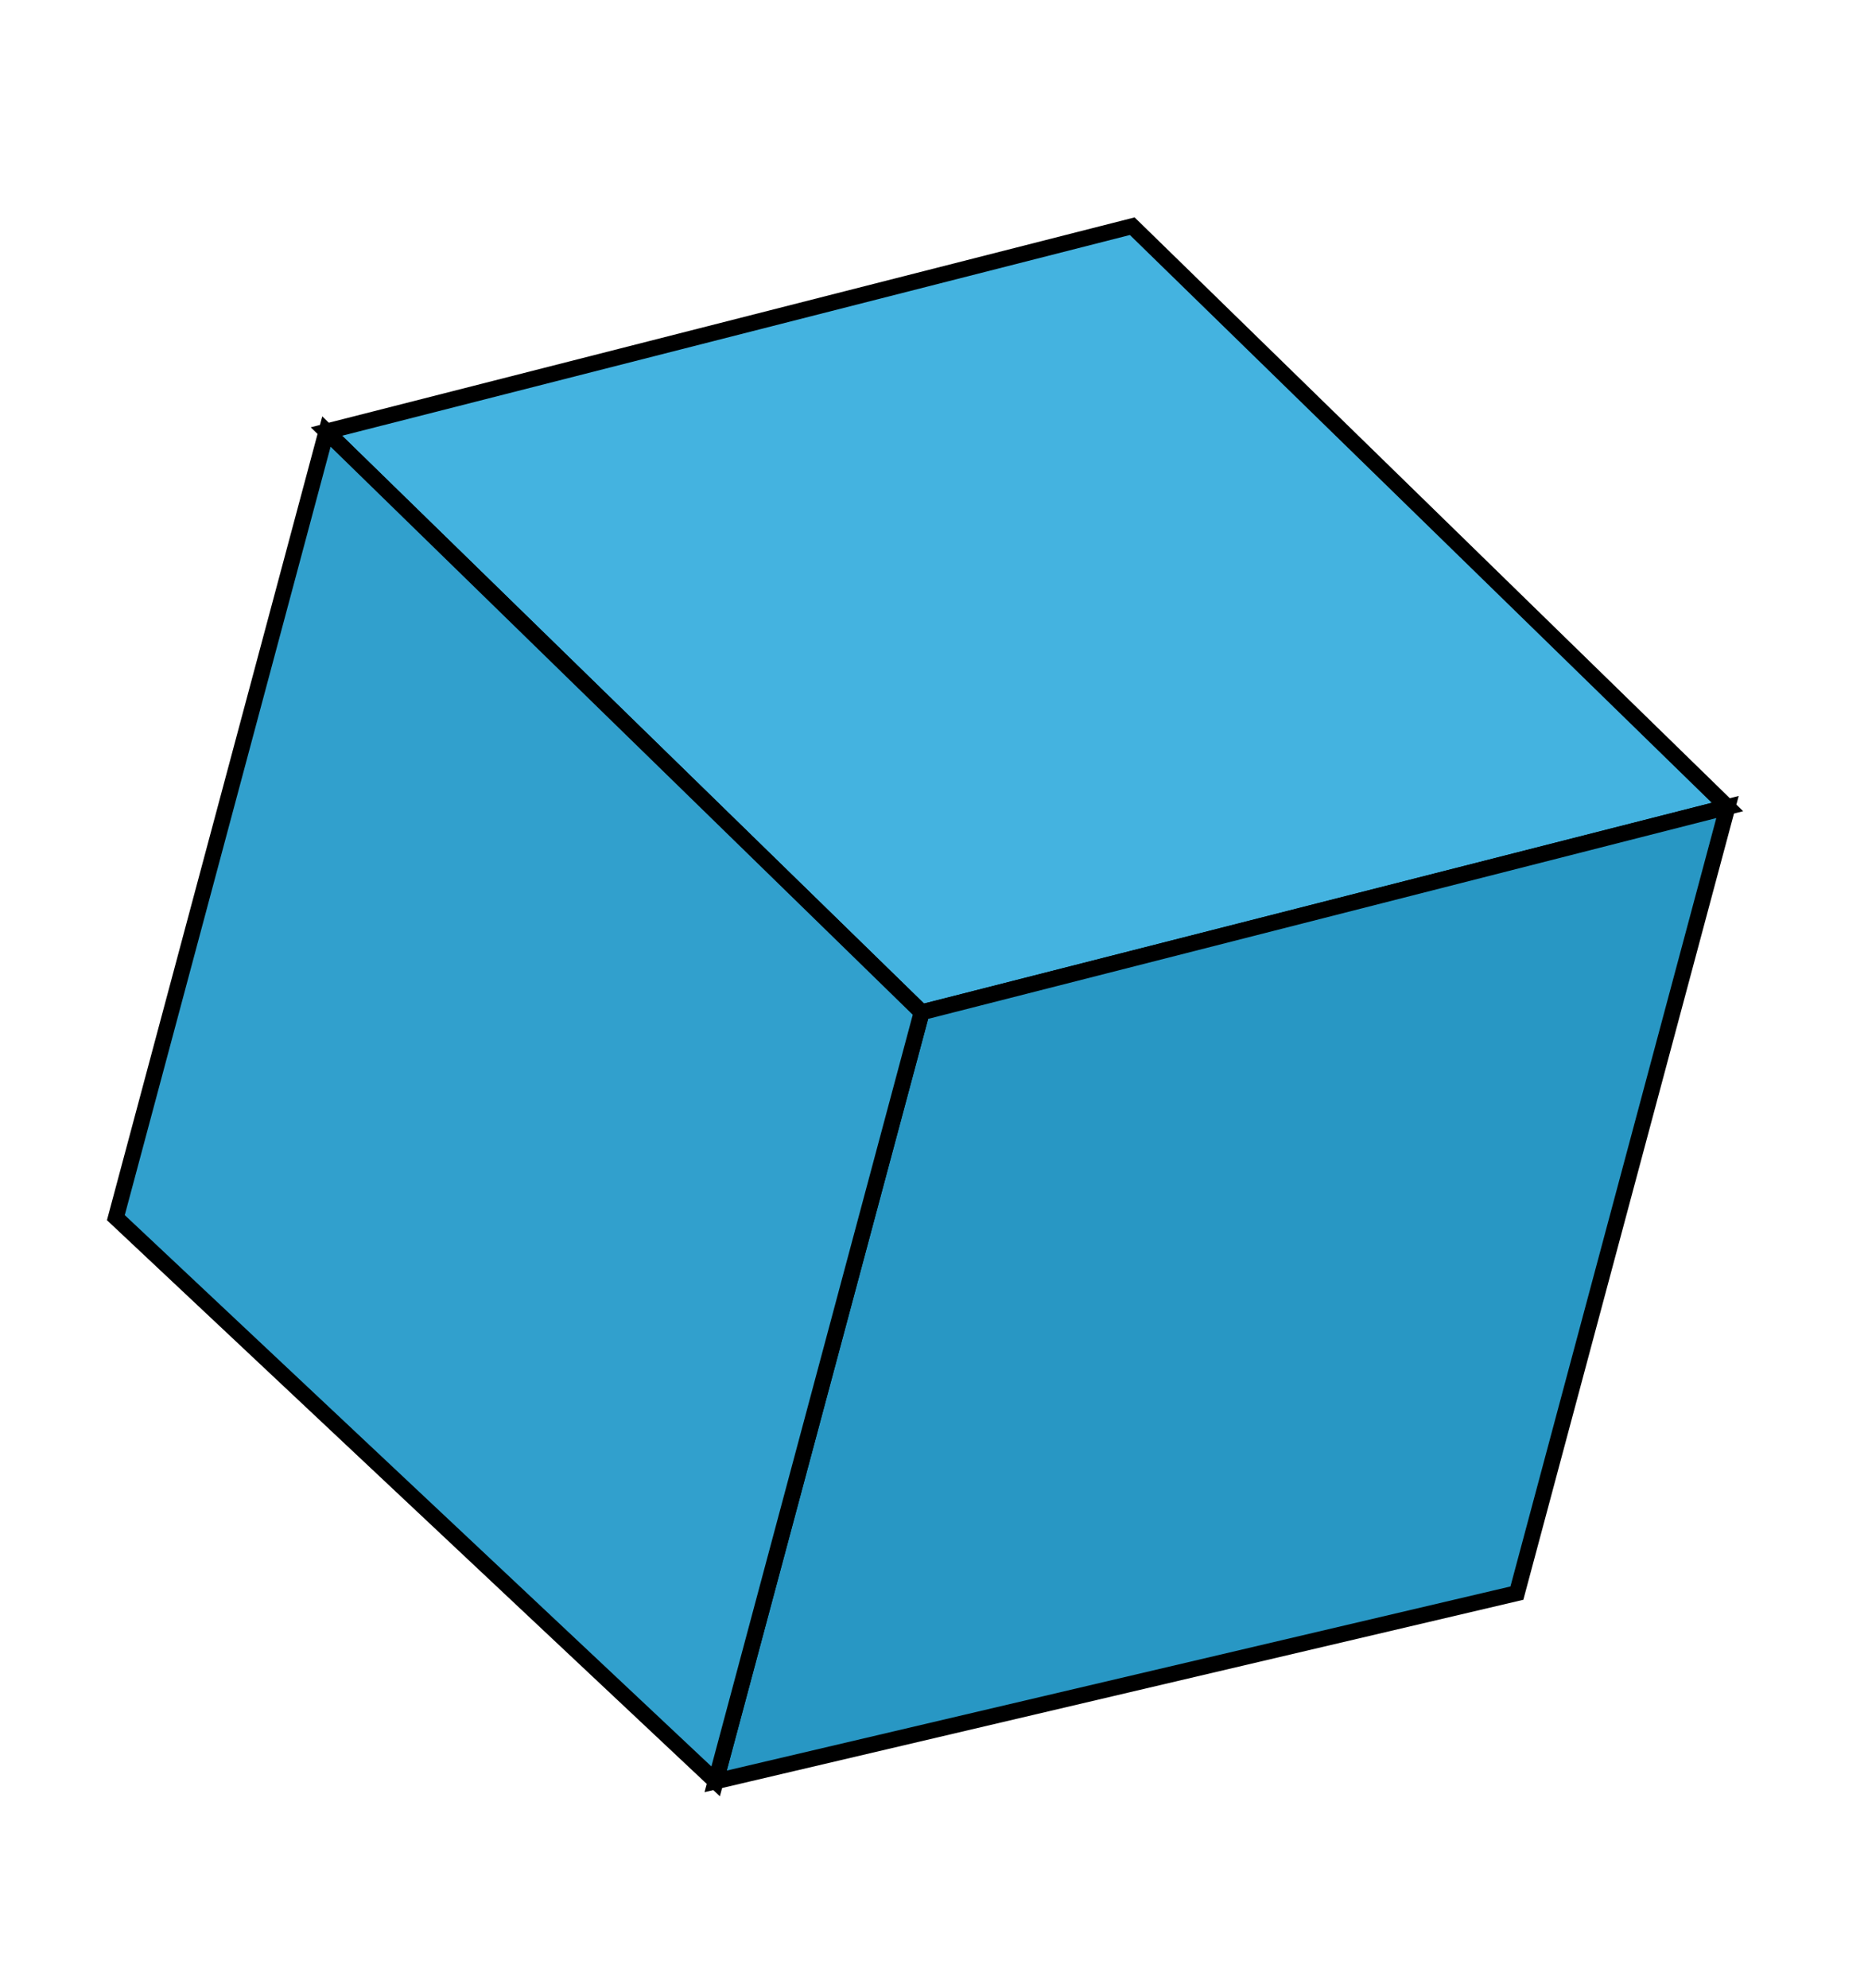
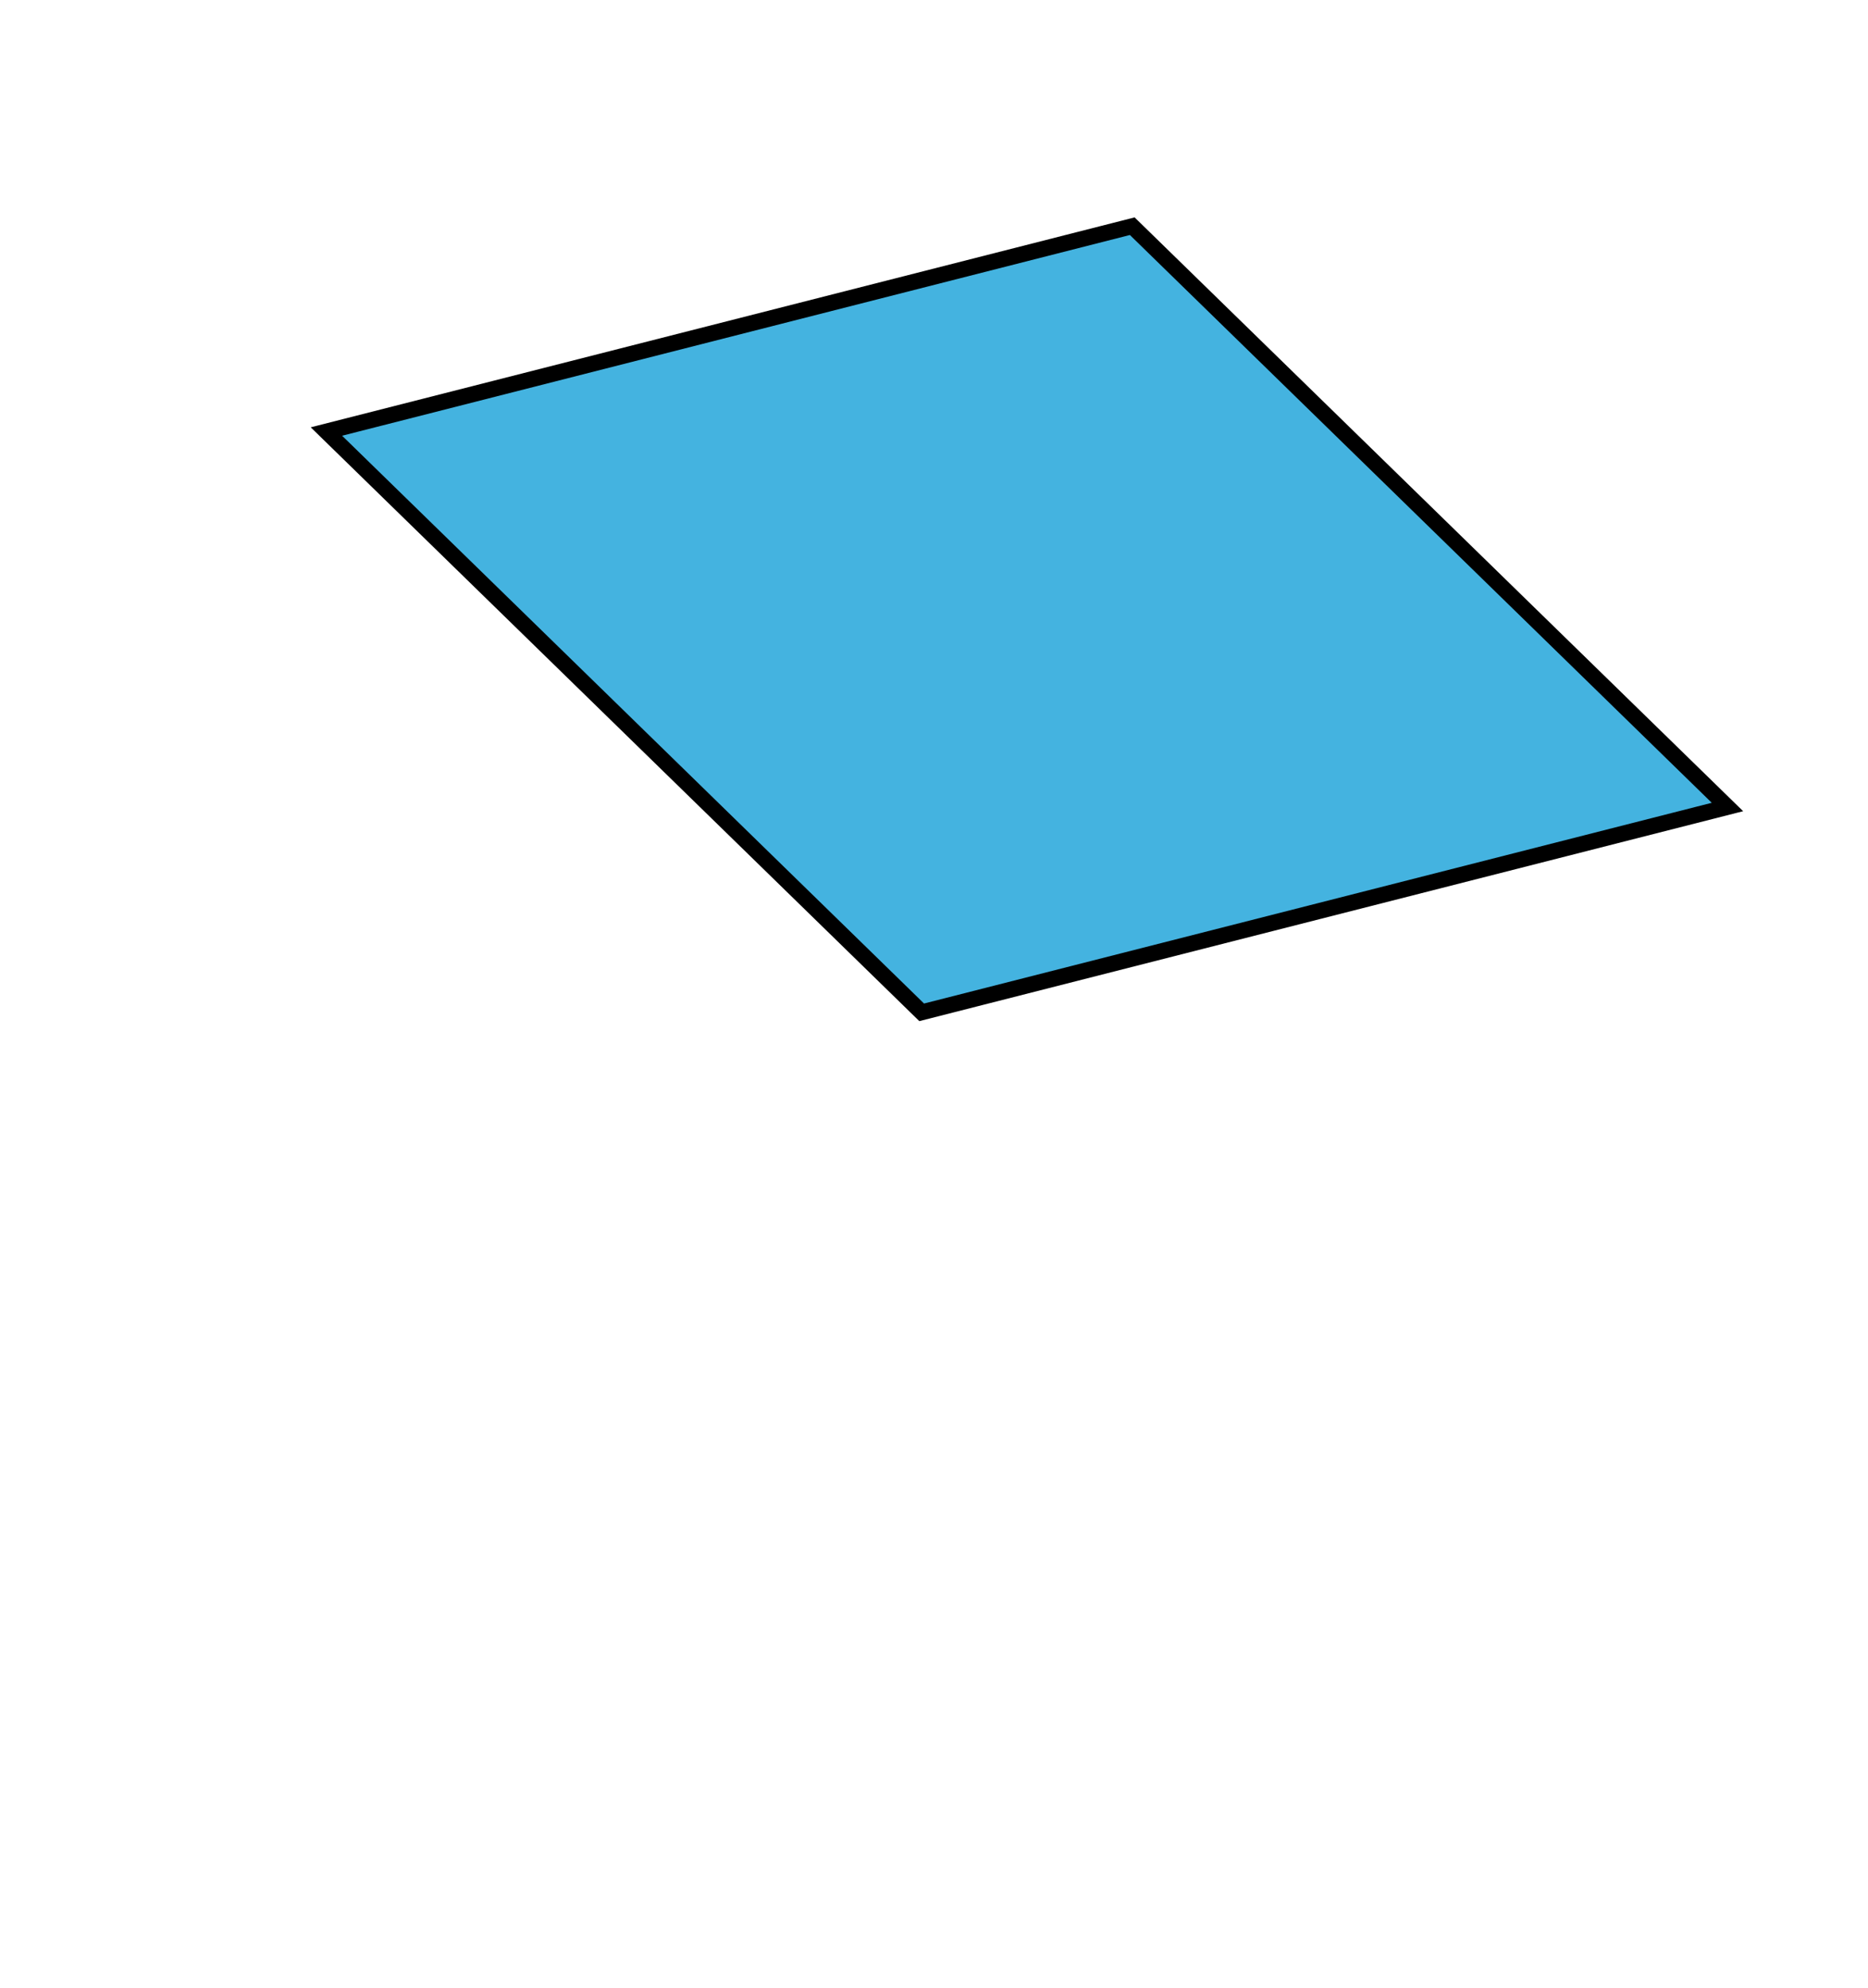
<svg xmlns="http://www.w3.org/2000/svg" width="47" height="50" viewBox="0 0 47 50" fill="none">
  <path d="M43.464 20.3L23.19 25.465L8.213 10.855L28.488 5.69L43.464 20.3Z" fill="#44B3E0" stroke="black" stroke-width="0.4" />
-   <path d="M18.006 44.81L23.19 25.465L43.465 20.3L38.166 40.075L18.006 44.81Z" fill="#2897C4" stroke="black" stroke-width="0.4" />
-   <path d="M2.915 30.63L8.213 10.855L23.189 25.465L18.006 44.81L2.915 30.63Z" fill="#31A0CD" stroke="black" stroke-width="0.4" />
</svg>